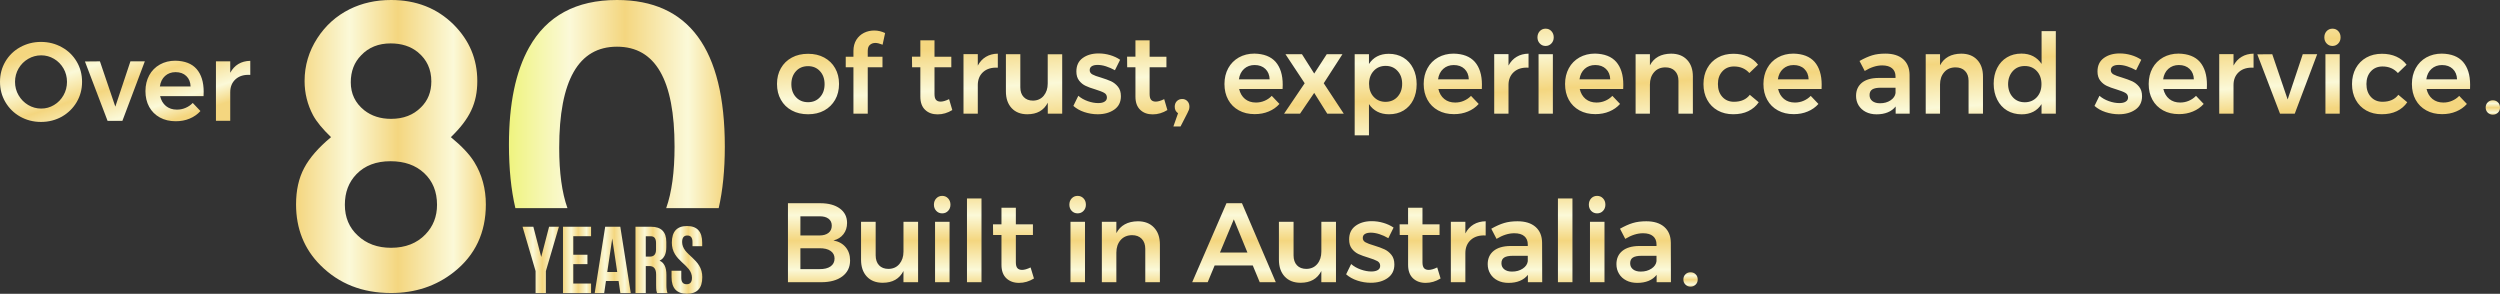
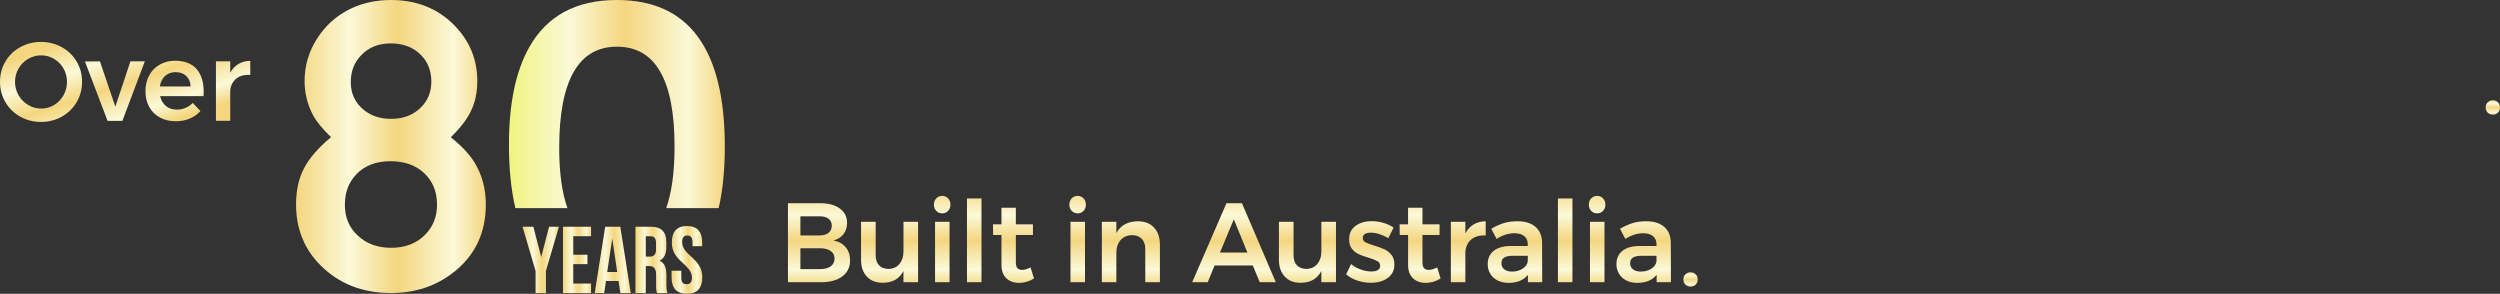
<svg xmlns="http://www.w3.org/2000/svg" width="434px" height="51px" viewBox="0 0 434 51" version="1.1">
  <rect x="0" y="0" width="434" height="51" fill="#333333" stroke="none" />
  <defs>
    <linearGradient id="linear0" gradientUnits="userSpaceOnUse" x1="41.327" y1="20.448" x2="67.826" y2="20.448" gradientTransform="matrix(1.244,0,0,1.244,0,0)">
      <stop offset="0" style="stop-color:rgb(95.686%,83.922%,49.804%);stop-opacity:1;" />
      <stop offset="0.281" style="stop-color:rgb(98.431%,97.647%,84.706%);stop-opacity:1;" />
      <stop offset="0.536" style="stop-color:rgb(95.686%,83.922%,49.804%);stop-opacity:1;" />
      <stop offset="0.828" style="stop-color:rgb(98.431%,97.647%,84.706%);stop-opacity:1;" />
      <stop offset="1" style="stop-color:rgb(95.686%,83.922%,49.804%);stop-opacity:1;" />
    </linearGradient>
    <linearGradient id="linear1" gradientUnits="userSpaceOnUse" x1="71.048" y1="14.523" x2="101.182" y2="14.523" gradientTransform="matrix(1.244,0,0,1.244,0,0)">
      <stop offset="0" style="stop-color:rgb(93.725%,95.686%,49.804%);stop-opacity:1;" />
      <stop offset="0.281" style="stop-color:rgb(98.431%,97.647%,84.706%);stop-opacity:1;" />
      <stop offset="0.536" style="stop-color:rgb(95.686%,83.922%,49.804%);stop-opacity:1;" />
      <stop offset="0.828" style="stop-color:rgb(98.431%,97.647%,84.706%);stop-opacity:1;" />
      <stop offset="1" style="stop-color:rgb(95.686%,83.922%,49.804%);stop-opacity:1;" />
    </linearGradient>
    <linearGradient id="linear2" gradientUnits="userSpaceOnUse" x1="72.949" y1="36.272" x2="78.024" y2="36.272" gradientTransform="matrix(1.244,0,0,1.244,0,0)">
      <stop offset="0" style="stop-color:rgb(95.686%,83.922%,49.804%);stop-opacity:1;" />
      <stop offset="0.281" style="stop-color:rgb(98.431%,97.647%,84.706%);stop-opacity:1;" />
      <stop offset="0.536" style="stop-color:rgb(95.686%,83.922%,49.804%);stop-opacity:1;" />
      <stop offset="0.828" style="stop-color:rgb(98.431%,97.647%,84.706%);stop-opacity:1;" />
      <stop offset="1" style="stop-color:rgb(95.686%,83.922%,49.804%);stop-opacity:1;" />
    </linearGradient>
    <linearGradient id="linear3" gradientUnits="userSpaceOnUse" x1="78.593" y1="36.273" x2="82.513" y2="36.273" gradientTransform="matrix(1.244,0,0,1.244,0,0)">
      <stop offset="0" style="stop-color:rgb(95.686%,83.922%,49.804%);stop-opacity:1;" />
      <stop offset="0.281" style="stop-color:rgb(98.431%,97.647%,84.706%);stop-opacity:1;" />
      <stop offset="0.536" style="stop-color:rgb(95.686%,83.922%,49.804%);stop-opacity:1;" />
      <stop offset="0.828" style="stop-color:rgb(98.431%,97.647%,84.706%);stop-opacity:1;" />
      <stop offset="1" style="stop-color:rgb(95.686%,83.922%,49.804%);stop-opacity:1;" />
    </linearGradient>
    <linearGradient id="linear4" gradientUnits="userSpaceOnUse" x1="83.023" y1="36.272" x2="88.053" y2="36.272" gradientTransform="matrix(1.244,0,0,1.244,0,0)">
      <stop offset="0" style="stop-color:rgb(95.686%,83.922%,49.804%);stop-opacity:1;" />
      <stop offset="0.281" style="stop-color:rgb(98.431%,97.647%,84.706%);stop-opacity:1;" />
      <stop offset="0.536" style="stop-color:rgb(95.686%,83.922%,49.804%);stop-opacity:1;" />
      <stop offset="0.828" style="stop-color:rgb(98.431%,97.647%,84.706%);stop-opacity:1;" />
      <stop offset="1" style="stop-color:rgb(95.686%,83.922%,49.804%);stop-opacity:1;" />
    </linearGradient>
    <linearGradient id="linear5" gradientUnits="userSpaceOnUse" x1="88.717" y1="36.272" x2="93.185" y2="36.272" gradientTransform="matrix(1.244,0,0,1.244,0,0)">
      <stop offset="0" style="stop-color:rgb(95.686%,83.922%,49.804%);stop-opacity:1;" />
      <stop offset="0.281" style="stop-color:rgb(98.431%,97.647%,84.706%);stop-opacity:1;" />
      <stop offset="0.536" style="stop-color:rgb(95.686%,83.922%,49.804%);stop-opacity:1;" />
      <stop offset="0.828" style="stop-color:rgb(98.431%,97.647%,84.706%);stop-opacity:1;" />
      <stop offset="1" style="stop-color:rgb(95.686%,83.922%,49.804%);stop-opacity:1;" />
    </linearGradient>
    <linearGradient id="linear6" gradientUnits="userSpaceOnUse" x1="93.751" y1="36.272" x2="98.041" y2="36.272" gradientTransform="matrix(1.244,0,0,1.244,0,0)">
      <stop offset="0" style="stop-color:rgb(95.686%,83.922%,49.804%);stop-opacity:1;" />
      <stop offset="0.281" style="stop-color:rgb(98.431%,97.647%,84.706%);stop-opacity:1;" />
      <stop offset="0.536" style="stop-color:rgb(95.686%,83.922%,49.804%);stop-opacity:1;" />
      <stop offset="0.828" style="stop-color:rgb(98.431%,97.647%,84.706%);stop-opacity:1;" />
      <stop offset="1" style="stop-color:rgb(95.686%,83.922%,49.804%);stop-opacity:1;" />
    </linearGradient>
    <linearGradient id="linear7" gradientUnits="userSpaceOnUse" x1="225.946" y1="0.611" x2="227.29" y2="21.42" gradientTransform="matrix(1.244,0,0,1.244,0,0)">
      <stop offset="0" style="stop-color:rgb(95.686%,83.922%,49.804%);stop-opacity:1;" />
      <stop offset="0.281" style="stop-color:rgb(98.431%,97.647%,84.706%);stop-opacity:1;" />
      <stop offset="0.536" style="stop-color:rgb(95.686%,83.922%,49.804%);stop-opacity:1;" />
      <stop offset="0.828" style="stop-color:rgb(98.431%,97.647%,84.706%);stop-opacity:1;" />
      <stop offset="1" style="stop-color:rgb(95.686%,83.922%,49.804%);stop-opacity:1;" />
    </linearGradient>
    <linearGradient id="linear8" gradientUnits="userSpaceOnUse" x1="15.395" y1="3.958" x2="20.035" y2="18.105" gradientTransform="matrix(1.244,0,0,1.244,0,0)">
      <stop offset="0" style="stop-color:rgb(95.686%,83.922%,49.804%);stop-opacity:1;" />
      <stop offset="0.281" style="stop-color:rgb(98.431%,97.647%,84.706%);stop-opacity:1;" />
      <stop offset="0.536" style="stop-color:rgb(95.686%,83.922%,49.804%);stop-opacity:1;" />
      <stop offset="0.828" style="stop-color:rgb(98.431%,97.647%,84.706%);stop-opacity:1;" />
      <stop offset="1" style="stop-color:rgb(95.686%,83.922%,49.804%);stop-opacity:1;" />
    </linearGradient>
    <linearGradient id="linear9" gradientUnits="userSpaceOnUse" x1="348" y1="13.802" x2="348" y2="16.091" gradientTransform="matrix(1.244,0,0,1.244,0,0)">
      <stop offset="0" style="stop-color:rgb(95.686%,83.922%,49.804%);stop-opacity:1;" />
      <stop offset="0.281" style="stop-color:rgb(98.431%,97.647%,84.706%);stop-opacity:1;" />
      <stop offset="0.536" style="stop-color:rgb(95.686%,83.922%,49.804%);stop-opacity:1;" />
      <stop offset="0.828" style="stop-color:rgb(98.431%,97.647%,84.706%);stop-opacity:1;" />
      <stop offset="1" style="stop-color:rgb(95.686%,83.922%,49.804%);stop-opacity:1;" />
    </linearGradient>
    <clipPath id="clip1">
      <path d="M 136.789 34 L 291 34 L 291 50 L 136.789 50 Z M 136.789 34 " />
    </clipPath>
    <linearGradient id="linear10" gradientUnits="userSpaceOnUse" x1="171.454" y1="26.137" x2="171.454" y2="40.021" gradientTransform="matrix(1.244,0,0,1.244,0,0)">
      <stop offset="0" style="stop-color:rgb(95.686%,83.922%,49.804%);stop-opacity:1;" />
      <stop offset="0.281" style="stop-color:rgb(98.431%,97.647%,84.706%);stop-opacity:1;" />
      <stop offset="0.536" style="stop-color:rgb(95.686%,83.922%,49.804%);stop-opacity:1;" />
      <stop offset="0.828" style="stop-color:rgb(98.431%,97.647%,84.706%);stop-opacity:1;" />
      <stop offset="1" style="stop-color:rgb(95.686%,83.922%,49.804%);stop-opacity:1;" />
    </linearGradient>
    <linearGradient id="linear11" gradientUnits="userSpaceOnUse" x1="236" y1="37.802" x2="236" y2="40.091" gradientTransform="matrix(1.244,0,0,1.244,0,0)">
      <stop offset="0" style="stop-color:rgb(95.686%,83.922%,49.804%);stop-opacity:1;" />
      <stop offset="0.281" style="stop-color:rgb(98.431%,97.647%,84.706%);stop-opacity:1;" />
      <stop offset="0.536" style="stop-color:rgb(95.686%,83.922%,49.804%);stop-opacity:1;" />
      <stop offset="0.828" style="stop-color:rgb(98.431%,97.647%,84.706%);stop-opacity:1;" />
      <stop offset="1" style="stop-color:rgb(95.686%,83.922%,49.804%);stop-opacity:1;" />
    </linearGradient>
  </defs>
  <g id="surface1">
    <path style=" stroke:none;fill-rule:nonzero;fill:url(#linear0);" d="M 54.359 20.027 C 53.371 18.172 52.875 16.172 52.875 14.066 C 52.875 11.387 53.617 8.887 55.102 6.605 C 56.516 4.426 58.387 2.75 60.684 1.605 C 62.836 0.535 65.238 0 67.887 0 C 72.266 0 75.871 1.43 78.73 4.246 C 81.484 6.996 82.859 10.246 82.859 14.066 C 82.859 17.922 81.555 20.633 78.27 23.809 C 80.176 25.379 81.52 26.809 82.332 28.129 C 83.676 30.309 84.344 32.77 84.344 35.484 C 84.344 40.375 82.508 44.301 78.801 47.227 C 75.727 49.656 72.09 50.867 67.887 50.867 C 62.906 50.867 58.844 49.262 55.633 46.051 C 52.805 43.23 51.395 39.695 51.395 35.484 C 51.395 33.055 51.852 30.949 52.805 29.164 C 53.727 27.414 55.277 25.629 57.469 23.809 C 56.02 22.418 54.961 21.133 54.359 20.027 Z M 61.883 30.234 C 60.539 31.629 59.867 33.375 59.867 35.555 C 59.867 37.734 60.609 39.52 62.129 40.91 C 63.609 42.301 65.52 43.016 67.883 43.016 C 70.391 43.016 72.371 42.23 73.852 40.695 C 75.195 39.305 75.867 37.59 75.867 35.555 C 75.867 33.273 75.125 31.449 73.641 30.059 C 72.156 28.668 70.215 27.988 67.777 27.988 C 65.309 27.988 63.332 28.738 61.883 30.234 Z M 62.695 9.602 C 61.496 10.816 60.895 12.387 60.895 14.281 C 60.895 16.281 61.672 17.887 63.227 19.137 C 64.496 20.137 66.051 20.633 67.887 20.633 C 70.043 20.633 71.773 19.957 73.078 18.637 C 74.281 17.457 74.879 15.957 74.879 14.137 C 74.879 12.031 74.102 10.352 72.547 9.066 C 71.277 8.031 69.688 7.535 67.816 7.535 C 65.734 7.535 64.004 8.211 62.695 9.602 Z M 62.695 9.602 " />
    <path style=" stroke:none;fill-rule:nonzero;fill:url(#linear1);" d="M 98.508 36.129 C 97.555 33.453 97.078 29.965 97.078 25.668 C 97.078 13.957 100.43 8.105 107.109 8.105 C 113.785 8.105 117.102 13.887 117.102 25.453 C 117.102 29.848 116.617 33.406 115.652 36.129 L 124.766 36.129 C 125.473 33.055 125.828 29.496 125.828 25.453 C 125.828 8.496 119.574 0 107.105 0 C 100.008 0 94.922 2.75 91.848 8.246 C 89.516 12.422 88.352 18.027 88.352 25.098 C 88.352 29.285 88.723 32.961 89.469 36.129 Z M 98.508 36.129 " />
    <path style=" stroke:none;fill-rule:nonzero;fill:url(#linear2);" d="M 92.977 47.059 L 90.715 39.363 L 92.59 39.363 L 93.957 44.613 L 95.32 39.363 L 97.027 39.363 L 94.766 47.059 L 94.766 50.871 L 92.977 50.871 Z M 92.977 47.059 " />
    <path style=" stroke:none;fill-rule:nonzero;fill:url(#linear3);" d="M 99.523 44.223 L 101.984 44.223 L 101.984 45.859 L 99.523 45.859 L 99.523 49.227 L 102.609 49.227 L 102.609 50.871 L 97.734 50.871 L 97.734 39.363 L 102.609 39.363 L 102.609 41.008 L 99.523 41.008 Z M 99.523 44.223 " />
    <path style=" stroke:none;fill-rule:nonzero;fill:url(#linear4);" d="M 109.5 50.871 L 107.695 50.871 L 107.387 48.785 L 105.195 48.785 L 104.887 50.871 L 103.242 50.871 L 105.062 39.363 L 107.684 39.363 Z M 105.418 47.219 L 107.148 47.219 L 106.285 41.402 Z M 105.418 47.219 " />
    <path style=" stroke:none;fill-rule:nonzero;fill:url(#linear5);" d="M 114.062 50.871 C 114.004 50.688 113.965 50.535 113.941 50.406 C 113.918 50.199 113.902 49.883 113.902 49.461 L 113.902 47.652 C 113.902 46.676 113.512 46.184 112.727 46.184 L 112.109 46.184 L 112.109 50.871 L 110.32 50.871 L 110.32 39.363 L 113.02 39.363 C 114.789 39.363 115.672 40.246 115.672 42.012 L 115.672 42.918 C 115.672 44.102 115.281 44.879 114.496 45.254 C 115.293 45.586 115.688 46.402 115.688 47.703 L 115.688 49.477 C 115.688 50.094 115.754 50.562 115.879 50.871 Z M 112.109 41.012 L 112.109 44.551 L 112.809 44.551 C 113.527 44.551 113.887 44.145 113.887 43.328 L 113.887 42.199 C 113.887 41.406 113.586 41.012 112.977 41.012 Z M 112.109 41.012 " />
    <path style=" stroke:none;fill-rule:nonzero;fill:url(#linear6);" d="M 119.27 39.238 C 121.023 39.238 121.902 40.203 121.902 42.125 L 121.902 42.738 L 120.215 42.738 L 120.215 42.016 C 120.215 41.262 119.914 40.883 119.316 40.883 C 118.719 40.883 118.418 41.262 118.418 42.016 C 118.418 42.531 118.602 43.031 118.969 43.508 C 119.109 43.688 119.297 43.891 119.531 44.117 L 120.008 44.566 C 120.07 44.625 120.125 44.672 120.172 44.715 C 120.438 44.961 120.648 45.176 120.809 45.359 C 121.035 45.609 121.223 45.859 121.371 46.105 C 121.738 46.703 121.918 47.371 121.918 48.109 C 121.918 50.035 121.027 50.996 119.25 50.996 C 117.473 50.996 116.582 50.035 116.582 48.109 L 116.582 46.996 L 118.273 46.996 L 118.273 48.223 C 118.273 48.973 118.582 49.344 119.203 49.344 C 119.816 49.344 120.125 48.973 120.125 48.223 C 120.125 47.703 119.945 47.207 119.586 46.738 C 119.441 46.555 119.254 46.352 119.02 46.121 L 118.379 45.52 C 118.113 45.27 117.898 45.059 117.734 44.875 C 117.512 44.625 117.328 44.379 117.18 44.137 C 116.812 43.535 116.633 42.863 116.633 42.125 C 116.633 40.199 117.512 39.238 119.27 39.238 Z M 119.27 39.238 " />
-     <path style=" stroke:none;fill-rule:evenodd;fill:url(#linear7);" d="M 269.727 6.484 C 269.727 6.047 269.586 5.684 269.32 5.402 C 269.055 5.113 268.719 4.977 268.316 4.977 C 267.91 4.977 267.57 5.125 267.309 5.402 C 267.043 5.691 266.902 6.047 266.902 6.484 C 266.902 6.914 267.043 7.27 267.309 7.547 C 267.57 7.836 267.91 7.977 268.316 7.977 C 268.719 7.977 269.055 7.828 269.32 7.547 C 269.586 7.27 269.727 6.914 269.727 6.484 Z M 269.578 9.414 L 267.094 9.414 L 267.094 19.738 L 269.578 19.738 Z M 150.645 8.781 C 150.645 8.34 150.77 8.008 151.012 7.797 C 151.258 7.57 151.574 7.461 151.957 7.453 C 152.285 7.453 152.711 7.559 153.219 7.762 L 153.656 5.738 C 153.051 5.449 152.426 5.297 151.785 5.297 C 151.141 5.297 150.535 5.426 149.984 5.703 C 149.434 5.984 148.988 6.383 148.656 6.918 C 148.328 7.453 148.156 8.098 148.156 8.855 L 148.156 9.844 L 146.82 9.844 L 146.82 11.676 L 148.156 11.676 L 148.156 19.738 L 150.641 19.738 L 150.641 11.676 L 153.199 11.676 L 153.199 9.844 L 150.641 9.844 L 150.641 8.781 Z M 144.977 11.836 C 144.531 11.043 143.895 10.434 143.086 9.992 C 142.27 9.551 141.348 9.34 140.285 9.34 C 139.223 9.34 138.281 9.551 137.465 9.992 C 136.648 10.434 136.02 11.043 135.566 11.836 C 135.109 12.629 134.887 13.539 134.887 14.57 C 134.887 15.609 135.109 16.531 135.566 17.324 C 136.012 18.129 136.648 18.742 137.465 19.18 C 138.27 19.621 139.215 19.836 140.285 19.836 C 141.348 19.836 142.281 19.621 143.086 19.18 C 143.895 18.738 144.52 18.117 144.977 17.324 C 145.43 16.531 145.656 15.609 145.656 14.57 C 145.656 13.543 145.434 12.629 144.977 11.836 Z M 137.379 14.613 C 137.379 13.68 137.656 12.93 138.188 12.352 C 138.715 11.773 139.414 11.484 140.285 11.484 C 141.125 11.484 141.816 11.773 142.344 12.352 C 142.887 12.93 143.148 13.691 143.148 14.613 C 143.148 15.547 142.875 16.297 142.344 16.875 C 141.816 17.453 141.125 17.742 140.285 17.742 C 139.414 17.742 138.727 17.453 138.188 16.875 C 137.645 16.297 137.379 15.535 137.379 14.613 Z M 165.32 19.105 C 164.508 19.609 163.656 19.855 162.766 19.855 C 161.883 19.855 161.164 19.602 160.609 19.074 C 160.047 18.547 159.773 17.785 159.773 16.77 L 159.773 11.676 L 158.34 11.676 L 158.316 9.84 L 159.773 9.84 L 159.773 7 L 162.23 7 L 162.23 9.844 L 165.148 9.844 L 165.148 11.676 L 162.23 11.676 L 162.23 16.328 C 162.23 16.801 162.316 17.145 162.496 17.336 C 162.68 17.543 162.941 17.641 163.301 17.641 C 163.684 17.641 164.172 17.5 164.758 17.211 Z M 173.227 9.316 C 172.441 9.324 171.75 9.508 171.156 9.863 C 170.562 10.215 170.094 10.73 169.746 11.387 L 169.746 9.402 L 167.262 9.402 L 167.262 19.727 L 169.746 19.727 L 169.746 14.754 C 169.746 13.809 170.062 13.047 170.688 12.492 C 171.324 11.934 172.164 11.688 173.223 11.75 L 173.223 9.316 Z M 184.398 9.426 L 184.398 19.738 L 181.895 19.738 L 181.895 17.832 C 181.203 19.172 180.027 19.836 178.34 19.836 C 177.195 19.836 176.293 19.484 175.625 18.773 C 174.965 18.066 174.625 17.102 174.625 15.879 L 174.625 9.414 L 177.129 9.414 L 177.129 15.152 C 177.129 15.871 177.32 16.438 177.715 16.844 C 178.105 17.254 178.637 17.469 179.328 17.469 C 180.109 17.457 180.738 17.168 181.191 16.621 C 181.648 16.062 181.883 15.367 181.883 14.52 L 181.883 9.426 Z M 190.539 11.27 C 190.984 11.27 191.473 11.344 192.004 11.516 C 192.535 11.688 193.043 11.91 193.551 12.191 L 194.453 10.379 C 193.945 10.023 193.359 9.758 192.703 9.562 C 192.047 9.371 191.391 9.277 190.711 9.277 C 189.605 9.277 188.684 9.543 187.949 10.078 C 187.219 10.613 186.859 11.387 186.859 12.406 C 186.859 13.059 187.016 13.586 187.336 13.992 C 187.652 14.402 188.027 14.699 188.461 14.902 C 188.883 15.109 189.445 15.312 190.137 15.516 C 190.848 15.742 191.367 15.934 191.684 16.117 C 192.004 16.297 192.16 16.566 192.16 16.93 C 192.16 17.242 192.023 17.488 191.746 17.648 C 191.484 17.82 191.109 17.895 190.656 17.895 C 190.082 17.895 189.477 17.789 188.84 17.562 C 188.203 17.336 187.652 17.027 187.195 16.629 L 186.336 18.387 C 186.859 18.848 187.492 19.215 188.246 19.461 C 189 19.707 189.773 19.836 190.559 19.836 C 191.715 19.836 192.68 19.559 193.445 19.023 C 194.207 18.488 194.59 17.715 194.59 16.707 C 194.59 16.02 194.422 15.473 194.078 15.055 C 193.742 14.637 193.34 14.324 192.883 14.109 C 192.418 13.906 191.832 13.684 191.121 13.465 C 190.441 13.273 189.941 13.09 189.637 12.918 C 189.328 12.746 189.172 12.5 189.172 12.18 C 189.172 11.867 189.297 11.645 189.543 11.492 C 189.785 11.344 190.113 11.27 190.539 11.27 Z M 202.66 19.105 C 201.848 19.609 200.996 19.855 200.105 19.855 C 199.223 19.855 198.504 19.602 197.953 19.074 C 197.391 18.547 197.113 17.785 197.113 16.77 L 197.113 11.676 L 195.68 11.676 L 195.66 9.84 L 197.113 9.84 L 197.113 7 L 199.574 7 L 199.574 9.844 L 202.492 9.844 L 202.492 11.676 L 199.574 11.676 L 199.574 16.328 C 199.574 16.801 199.66 17.145 199.84 17.336 C 200.02 17.543 200.285 17.641 200.645 17.641 C 201.027 17.641 201.516 17.5 202.102 17.211 Z M 206.484 18.527 C 206.484 18.109 206.355 17.789 206.113 17.543 C 205.867 17.297 205.559 17.176 205.207 17.188 C 204.848 17.188 204.539 17.316 204.297 17.562 C 204.051 17.809 203.934 18.145 203.934 18.539 C 203.934 19.023 204.125 19.398 204.508 19.656 L 203.703 21.949 L 204.945 21.949 L 206.145 19.613 C 206.25 19.398 206.344 19.203 206.398 19.055 C 206.449 18.895 206.484 18.723 206.484 18.527 Z M 221.449 10.742 C 222.266 11.688 222.68 13.004 222.68 14.699 C 222.68 15.035 222.668 15.289 222.656 15.453 L 215.113 15.453 C 215.285 16.18 215.625 16.762 216.133 17.18 C 216.652 17.598 217.277 17.801 218.031 17.801 C 218.551 17.801 219.051 17.703 219.527 17.5 C 220.004 17.297 220.418 17.016 220.777 16.641 L 222.113 18.043 C 221.605 18.613 220.98 19.051 220.246 19.352 C 219.516 19.664 218.699 19.812 217.816 19.812 C 216.777 19.812 215.855 19.602 215.059 19.16 C 214.262 18.719 213.645 18.109 213.215 17.316 C 212.777 16.523 212.566 15.609 212.566 14.582 C 212.566 13.551 212.789 12.641 213.223 11.836 C 213.66 11.043 214.273 10.422 215.07 9.969 C 215.855 9.531 216.758 9.305 217.766 9.305 C 219.402 9.34 220.621 9.812 221.449 10.742 Z M 220.41 13.777 C 220.387 13.016 220.133 12.414 219.668 11.965 C 219.199 11.516 218.574 11.289 217.797 11.289 C 217.078 11.289 216.461 11.516 215.973 11.953 C 215.488 12.395 215.18 13.004 215.074 13.773 L 220.41 13.773 Z M 226.023 9.414 L 223.16 9.414 L 226.492 14.453 L 222.914 19.738 L 225.684 19.738 L 228.145 16.125 L 230.414 19.738 L 233.281 19.738 L 229.801 14.453 L 233.047 9.414 L 230.32 9.414 L 228.148 12.77 Z M 243.629 10.004 C 244.359 10.445 244.922 11.066 245.324 11.871 C 245.727 12.664 245.93 13.586 245.93 14.625 C 245.93 15.656 245.727 16.566 245.336 17.348 C 244.945 18.133 244.379 18.742 243.66 19.184 C 242.938 19.621 242.09 19.836 241.133 19.836 C 240.371 19.836 239.691 19.688 239.109 19.387 C 238.523 19.086 238.035 18.648 237.652 18.066 L 237.652 23.492 L 235.172 23.492 L 235.172 9.414 L 237.652 9.414 L 237.652 11.109 C 238.023 10.531 238.492 10.09 239.074 9.789 C 239.656 9.488 240.328 9.34 241.09 9.34 C 242.059 9.34 242.895 9.562 243.629 10.004 Z M 242.609 16.801 C 243.141 16.211 243.414 15.473 243.414 14.547 C 243.414 13.625 243.148 12.887 242.609 12.309 C 242.082 11.727 241.391 11.438 240.551 11.438 C 239.703 11.438 239.004 11.727 238.473 12.309 C 237.941 12.887 237.668 13.637 237.668 14.547 C 237.668 15.473 237.93 16.234 238.473 16.812 C 239.012 17.391 239.703 17.68 240.551 17.68 C 241.391 17.668 242.082 17.379 242.609 16.801 Z M 257.262 14.699 C 257.262 13.004 256.852 11.688 256.031 10.742 C 255.203 9.812 253.984 9.34 252.352 9.309 C 251.344 9.309 250.441 9.535 249.656 9.973 C 248.863 10.422 248.246 11.043 247.812 11.84 C 247.375 12.641 247.152 13.555 247.152 14.582 C 247.152 15.613 247.367 16.523 247.801 17.316 C 248.238 18.113 248.852 18.723 249.645 19.16 C 250.441 19.602 251.363 19.816 252.406 19.816 C 253.285 19.816 254.102 19.668 254.836 19.355 C 255.566 19.055 256.191 18.617 256.703 18.047 L 255.367 16.645 C 255.004 17.02 254.59 17.297 254.113 17.5 C 253.641 17.707 253.141 17.801 252.617 17.801 C 251.867 17.801 251.238 17.598 250.723 17.18 C 250.211 16.762 249.871 16.184 249.703 15.453 L 257.246 15.453 C 257.254 15.289 257.262 15.031 257.262 14.699 Z M 254.238 11.965 C 254.707 12.414 254.961 13.016 254.984 13.777 L 249.645 13.777 C 249.75 13.004 250.059 12.395 250.547 11.957 C 251.035 11.516 251.652 11.293 252.371 11.293 C 253.145 11.293 253.773 11.516 254.238 11.965 Z M 263.289 9.863 C 263.879 9.508 264.57 9.328 265.355 9.316 L 265.355 11.75 C 264.293 11.684 263.457 11.93 262.82 12.488 C 262.195 13.047 261.875 13.809 261.875 14.75 L 261.875 19.727 L 259.395 19.727 L 259.395 9.402 L 261.875 9.402 L 261.875 11.383 C 262.227 10.73 262.691 10.215 263.289 9.863 Z M 280.574 10.742 C 281.391 11.688 281.805 13.004 281.805 14.699 C 281.805 15.035 281.797 15.289 281.785 15.453 L 274.242 15.453 C 274.414 16.18 274.754 16.762 275.262 17.18 C 275.781 17.598 276.406 17.801 277.156 17.801 C 277.68 17.801 278.18 17.703 278.656 17.5 C 279.129 17.297 279.543 17.016 279.906 16.641 L 281.242 18.043 C 280.734 18.613 280.109 19.051 279.375 19.352 C 278.645 19.664 277.824 19.812 276.945 19.812 C 275.902 19.812 274.984 19.602 274.184 19.16 C 273.391 18.719 272.773 18.109 272.34 17.316 C 271.906 16.523 271.695 15.609 271.695 14.582 C 271.695 13.551 271.918 12.641 272.352 11.836 C 272.785 11.043 273.402 10.422 274.195 9.969 C 274.984 9.531 275.883 9.305 276.895 9.305 C 278.531 9.34 279.758 9.812 280.574 10.742 Z M 279.535 13.777 C 279.516 13.016 279.262 12.414 278.793 11.965 C 278.328 11.516 277.703 11.289 276.926 11.289 C 276.207 11.289 275.59 11.516 275.102 11.953 C 274.613 12.395 274.309 13.004 274.199 13.773 L 279.535 13.773 Z M 293.883 13.293 C 293.883 12.074 293.555 11.105 292.875 10.387 C 292.195 9.668 291.27 9.316 290.094 9.316 C 288.344 9.34 287.125 10.012 286.426 11.34 L 286.426 9.41 L 283.941 9.41 L 283.941 19.734 L 286.426 19.734 L 286.426 14.664 C 286.426 13.805 286.668 13.098 287.145 12.543 C 287.613 11.992 288.27 11.703 289.098 11.695 C 289.801 11.695 290.359 11.898 290.766 12.316 C 291.18 12.734 291.379 13.301 291.379 14.023 L 291.379 19.738 L 293.883 19.738 Z M 301.02 11.539 C 300.191 11.539 299.523 11.816 299.004 12.383 C 298.484 12.949 298.23 13.68 298.23 14.582 C 298.23 15.504 298.484 16.254 299.004 16.824 C 299.523 17.391 300.191 17.668 301.02 17.668 C 302.238 17.668 303.16 17.262 303.766 16.457 L 305.316 17.754 C 304.859 18.418 304.254 18.934 303.5 19.297 C 302.746 19.664 301.879 19.832 300.883 19.832 C 299.871 19.832 298.98 19.617 298.195 19.18 C 297.41 18.738 296.805 18.129 296.371 17.332 C 295.938 16.539 295.723 15.629 295.723 14.598 C 295.723 13.559 295.945 12.637 296.383 11.844 C 296.816 11.051 297.434 10.43 298.215 9.992 C 299 9.551 299.902 9.336 300.922 9.336 C 301.855 9.336 302.68 9.496 303.414 9.828 C 304.145 10.16 304.742 10.621 305.195 11.234 L 303.691 12.68 C 303.004 11.914 302.113 11.539 301.02 11.539 Z M 316.242 14.699 C 316.242 13.004 315.828 11.688 315.012 10.742 C 314.184 9.812 312.965 9.34 311.332 9.309 C 310.324 9.309 309.422 9.535 308.637 9.973 C 307.84 10.422 307.227 11.043 306.793 11.84 C 306.355 12.641 306.133 13.555 306.133 14.582 C 306.133 15.613 306.344 16.523 306.781 17.316 C 307.219 18.113 307.832 18.723 308.629 19.16 C 309.422 19.602 310.348 19.816 311.387 19.816 C 312.266 19.816 313.086 19.668 313.816 19.355 C 314.547 19.055 315.172 18.617 315.68 18.047 L 314.344 16.645 C 313.984 17.02 313.57 17.297 313.094 17.5 C 312.613 17.707 312.113 17.801 311.598 17.801 C 310.844 17.801 310.215 17.598 309.699 17.18 C 309.191 16.762 308.852 16.184 308.68 15.453 L 316.223 15.453 C 316.234 15.289 316.242 15.031 316.242 14.699 Z M 313.23 11.965 C 313.699 12.414 313.953 13.016 313.977 13.777 L 308.637 13.777 C 308.746 13.004 309.051 12.395 309.543 11.957 C 310.027 11.516 310.645 11.293 311.367 11.293 C 312.141 11.293 312.766 11.516 313.23 11.965 Z M 329.086 19.73 L 329.086 18.484 C 328.727 18.934 328.27 19.277 327.707 19.504 C 327.145 19.738 326.508 19.848 325.777 19.848 C 325.066 19.848 324.438 19.707 323.898 19.43 C 323.355 19.148 322.941 18.762 322.645 18.281 C 322.348 17.789 322.211 17.242 322.211 16.641 C 322.211 15.676 322.551 14.926 323.219 14.367 C 323.895 13.82 324.852 13.543 326.078 13.531 L 329.062 13.531 L 329.062 13.266 C 329.062 12.664 328.859 12.191 328.469 11.859 C 328.074 11.527 327.5 11.355 326.746 11.355 C 325.781 11.355 324.766 11.676 323.715 12.32 L 322.812 10.586 C 323.617 10.133 324.34 9.812 324.996 9.609 C 325.652 9.406 326.418 9.309 327.301 9.309 C 328.625 9.309 329.656 9.629 330.387 10.273 C 331.117 10.918 331.488 11.816 331.5 12.977 L 331.52 19.73 Z M 328.207 17.414 C 328.715 17.07 329 16.652 329.066 16.148 L 329.066 15.227 L 326.488 15.227 C 325.832 15.227 325.344 15.324 325.023 15.527 C 324.715 15.73 324.555 16.051 324.555 16.5 C 324.555 16.941 324.715 17.285 325.043 17.543 C 325.375 17.797 325.809 17.926 326.371 17.926 C 327.09 17.926 327.695 17.758 328.207 17.414 Z M 344.246 13.293 C 344.246 12.074 343.918 11.105 343.238 10.387 C 342.559 9.668 341.637 9.316 340.457 9.316 C 338.711 9.34 337.488 10.012 336.789 11.34 L 336.789 9.41 L 334.305 9.41 L 334.305 19.734 L 336.789 19.734 L 336.789 14.664 C 336.789 13.805 337.031 13.098 337.508 12.543 C 337.977 11.992 338.633 11.703 339.461 11.695 C 340.16 11.695 340.727 11.898 341.129 12.316 C 341.543 12.734 341.742 13.301 341.742 14.023 L 341.742 19.738 L 344.246 19.738 Z M 356.891 5.414 L 356.891 19.738 L 354.41 19.738 L 354.41 18.078 C 354.039 18.656 353.57 19.094 352.988 19.395 C 352.402 19.695 351.738 19.848 350.973 19.848 C 350.008 19.848 349.156 19.621 348.426 19.184 C 347.695 18.742 347.121 18.109 346.719 17.305 C 346.316 16.5 346.102 15.578 346.102 14.539 C 346.102 13.508 346.305 12.598 346.707 11.805 C 347.109 11.012 347.672 10.398 348.402 9.961 C 349.137 9.52 349.973 9.305 350.918 9.305 C 351.691 9.305 352.371 9.457 352.965 9.766 C 353.547 10.078 354.035 10.516 354.418 11.094 L 354.418 5.402 L 356.891 5.402 Z M 353.594 16.875 C 354.133 16.285 354.398 15.535 354.398 14.602 C 354.398 13.68 354.133 12.918 353.594 12.34 C 353.051 11.75 352.352 11.461 351.504 11.461 C 350.652 11.461 349.953 11.75 349.422 12.34 C 348.891 12.93 348.613 13.684 348.605 14.602 C 348.613 15.527 348.891 16.285 349.422 16.875 C 349.953 17.465 350.652 17.754 351.504 17.754 C 352.363 17.754 353.051 17.453 353.594 16.875 Z M 367.809 11.27 C 368.254 11.27 368.742 11.344 369.273 11.516 C 369.801 11.688 370.312 11.91 370.82 12.191 L 371.723 10.379 C 371.215 10.023 370.629 9.758 369.973 9.562 C 369.312 9.371 368.656 9.277 367.977 9.277 C 366.871 9.277 365.949 9.543 365.219 10.078 C 364.488 10.613 364.125 11.387 364.125 12.406 C 364.125 13.059 364.285 13.586 364.602 13.992 C 364.922 14.402 365.293 14.699 365.727 14.902 C 366.152 15.109 366.715 15.312 367.402 15.516 C 368.117 15.742 368.637 15.934 368.953 16.117 C 369.27 16.297 369.43 16.566 369.43 16.93 C 369.43 17.242 369.293 17.488 369.016 17.648 C 368.75 17.82 368.379 17.895 367.922 17.895 C 367.352 17.895 366.746 17.789 366.109 17.562 C 365.473 17.336 364.922 17.027 364.465 16.629 L 363.605 18.387 C 364.125 18.848 364.762 19.215 365.516 19.461 C 366.27 19.707 367.043 19.836 367.828 19.836 C 368.984 19.836 369.949 19.559 370.715 19.023 C 371.477 18.488 371.859 17.715 371.859 16.707 C 371.859 16.02 371.688 15.473 371.348 15.055 C 371.008 14.637 370.605 14.324 370.148 14.109 C 369.684 13.906 369.102 13.684 368.391 13.465 C 367.711 13.273 367.211 13.09 366.906 12.918 C 366.598 12.746 366.438 12.5 366.438 12.18 C 366.438 11.867 366.566 11.645 366.809 11.492 C 367.055 11.344 367.383 11.27 367.809 11.27 Z M 381.895 10.742 C 382.711 11.688 383.125 13.004 383.125 14.699 C 383.125 15.035 383.117 15.289 383.105 15.453 L 375.559 15.453 C 375.73 16.18 376.07 16.762 376.582 17.18 C 377.102 17.598 377.723 17.801 378.477 17.801 C 378.996 17.801 379.496 17.703 379.973 17.5 C 380.449 17.297 380.863 17.016 381.227 16.641 L 382.562 18.043 C 382.055 18.613 381.426 19.051 380.695 19.352 C 379.961 19.664 379.145 19.812 378.266 19.812 C 377.223 19.812 376.301 19.602 375.504 19.16 C 374.711 18.719 374.094 18.109 373.66 17.316 C 373.223 16.523 373.012 15.609 373.012 14.582 C 373.012 13.551 373.234 12.641 373.668 11.836 C 374.105 11.043 374.719 10.422 375.516 9.969 C 376.301 9.531 377.199 9.305 378.207 9.305 C 379.848 9.34 381.078 9.812 381.895 10.742 Z M 380.855 13.777 C 380.836 13.016 380.582 12.414 380.113 11.965 C 379.648 11.516 379.02 11.289 378.246 11.289 C 377.523 11.289 376.91 11.516 376.422 11.953 C 375.934 12.395 375.625 13.004 375.52 13.773 L 380.855 13.773 Z M 391.219 9.316 C 390.43 9.324 389.742 9.508 389.148 9.863 C 388.555 10.215 388.086 10.73 387.738 11.387 L 387.738 9.402 L 385.258 9.402 L 385.258 19.727 L 387.738 19.727 L 387.738 14.754 C 387.738 13.809 388.055 13.047 388.684 12.492 C 389.316 11.934 390.156 11.688 391.219 11.75 Z M 391.867 9.434 L 394.465 9.414 L 397.137 17.27 L 399.758 9.414 L 402.262 9.414 L 398.367 19.738 L 395.812 19.738 Z M 406.324 6.484 C 406.324 6.047 406.188 5.684 405.922 5.402 C 405.656 5.113 405.316 4.977 404.914 4.977 C 404.512 4.977 404.172 5.125 403.906 5.402 C 403.641 5.691 403.504 6.047 403.504 6.484 C 403.504 6.914 403.641 7.27 403.906 7.547 C 404.172 7.836 404.512 7.977 404.914 7.977 C 405.316 7.977 405.656 7.828 405.922 7.547 C 406.188 7.27 406.324 6.914 406.324 6.484 Z M 406.176 9.414 L 403.695 9.414 L 403.695 19.738 L 406.176 19.738 Z M 413.605 11.539 C 412.777 11.539 412.105 11.816 411.586 12.383 C 411.07 12.949 410.812 13.68 410.812 14.582 C 410.812 15.504 411.066 16.254 411.586 16.824 C 412.105 17.391 412.777 17.668 413.605 17.668 C 414.824 17.668 415.746 17.262 416.352 16.457 L 417.898 17.754 C 417.445 18.418 416.84 18.934 416.086 19.297 C 415.332 19.66 414.465 19.832 413.465 19.832 C 412.461 19.832 411.566 19.617 410.781 19.18 C 409.996 18.738 409.391 18.129 408.957 17.332 C 408.52 16.539 408.309 15.629 408.309 14.598 C 408.309 13.559 408.535 12.637 408.965 11.844 C 409.402 11.051 410.016 10.43 410.801 9.992 C 411.586 9.551 412.488 9.336 413.508 9.336 C 414.438 9.336 415.266 9.496 416 9.828 C 416.73 10.16 417.324 10.621 417.781 11.234 L 416.277 12.68 C 415.586 11.914 414.695 11.539 413.605 11.539 Z M 428.812 14.699 C 428.812 13.004 428.398 11.688 427.582 10.742 C 426.766 9.812 425.539 9.34 423.902 9.309 C 422.895 9.309 421.996 9.535 421.207 9.973 C 420.414 10.422 419.797 11.043 419.363 11.84 C 418.926 12.641 418.707 13.555 418.707 14.582 C 418.707 15.613 418.918 16.523 419.352 17.316 C 419.789 18.113 420.402 18.723 421.199 19.16 C 421.992 19.602 422.914 19.816 423.957 19.816 C 424.836 19.816 425.652 19.668 426.387 19.355 C 427.117 19.055 427.742 18.617 428.254 18.047 L 426.918 16.645 C 426.555 17.02 426.145 17.297 425.664 17.5 C 425.188 17.707 424.691 17.801 424.172 17.801 C 423.418 17.801 422.793 17.598 422.273 17.18 C 421.762 16.762 421.422 16.184 421.254 15.453 L 428.797 15.453 C 428.801 15.289 428.812 15.031 428.812 14.699 Z M 425.801 11.965 C 426.266 12.414 426.523 13.016 426.543 13.777 L 421.207 13.777 C 421.312 13.004 421.621 12.395 422.109 11.957 C 422.594 11.516 423.211 11.293 423.934 11.293 C 424.707 11.293 425.332 11.516 425.801 11.965 Z M 425.801 11.965 " />
    <path style=" stroke:none;fill-rule:evenodd;fill:url(#linear8);" d="M 13.312 10.691 C 12.688 9.641 11.84 8.805 10.746 8.203 C 9.652 7.59 8.445 7.277 7.117 7.277 C 5.789 7.277 4.594 7.59 3.5 8.191 C 2.418 8.789 1.559 9.625 0.934 10.68 C 0.309 11.742 0 12.91 0 14.195 C 0 15.484 0.309 16.66 0.934 17.723 C 1.559 18.785 2.406 19.621 3.5 20.246 C 4.594 20.855 5.793 21.168 7.117 21.168 C 8.441 21.168 9.652 20.855 10.746 20.246 C 11.828 19.621 12.688 18.785 13.312 17.723 C 13.938 16.66 14.246 15.496 14.246 14.207 C 14.246 12.922 13.938 11.742 13.312 10.691 Z M 3.227 11.883 C 3.641 11.176 4.191 10.629 4.891 10.219 C 5.59 9.812 6.344 9.605 7.148 9.605 C 7.957 9.605 8.699 9.812 9.387 10.219 C 10.078 10.629 10.617 11.184 11.023 11.883 C 11.426 12.578 11.629 13.363 11.629 14.207 C 11.629 15.055 11.426 15.84 11.023 16.543 C 10.617 17.25 10.078 17.82 9.387 18.227 C 8.699 18.645 7.953 18.848 7.148 18.848 C 6.344 18.848 5.578 18.637 4.891 18.227 C 4.191 17.809 3.641 17.25 3.227 16.543 C 2.812 15.84 2.609 15.055 2.609 14.207 C 2.609 13.359 2.82 12.578 3.227 11.883 Z M 17.348 10.648 L 14.746 10.672 L 18.672 20.977 L 21.25 20.977 L 25.141 10.652 L 22.641 10.652 L 20.02 18.512 Z M 34.125 11.977 C 34.945 12.918 35.359 14.238 35.359 15.934 C 35.359 16.266 35.348 16.523 35.336 16.684 L 27.793 16.684 C 27.965 17.414 28.305 17.992 28.812 18.41 C 29.332 18.828 29.957 19.031 30.711 19.031 C 31.23 19.031 31.73 18.938 32.207 18.73 C 32.688 18.527 33.102 18.25 33.461 17.875 L 34.797 19.277 C 34.285 19.844 33.66 20.285 32.93 20.586 C 32.199 20.898 31.383 21.047 30.5 21.047 C 29.461 21.047 28.539 20.832 27.742 20.391 C 26.949 19.953 26.332 19.344 25.895 18.547 C 25.461 17.754 25.25 16.844 25.25 15.812 C 25.25 14.785 25.473 13.871 25.906 13.07 C 26.344 12.273 26.957 11.652 27.754 11.203 C 28.539 10.762 29.438 10.539 30.445 10.539 C 32.09 10.574 33.309 11.043 34.125 11.977 Z M 33.086 15.012 C 33.066 14.25 32.812 13.648 32.344 13.199 C 31.875 12.746 31.25 12.523 30.477 12.523 C 29.758 12.523 29.141 12.746 28.652 13.188 C 28.168 13.629 27.859 14.238 27.754 15.012 Z M 43.449 10.562 C 42.664 10.574 41.973 10.758 41.379 11.109 C 40.797 11.465 40.328 11.969 39.969 12.633 L 39.969 10.648 L 37.488 10.648 L 37.488 20.973 L 39.969 20.973 L 39.969 16 C 39.969 15.055 40.289 14.297 40.914 13.738 C 41.551 13.18 42.391 12.934 43.449 13 Z M 43.449 10.562 " />
    <path style=" stroke:none;fill-rule:nonzero;fill:url(#linear9);" d="M 433.648 17.766 C 433.883 18.004 434 18.301 434 18.668 C 434 19.02 433.883 19.312 433.648 19.551 C 433.41 19.785 433.113 19.902 432.758 19.902 C 432.398 19.902 432.102 19.785 431.867 19.551 C 431.633 19.312 431.512 19.02 431.512 18.668 C 431.512 18.301 431.633 18.004 431.867 17.766 C 432.102 17.531 432.398 17.414 432.758 17.414 C 433.113 17.414 433.414 17.531 433.648 17.766 Z M 433.648 17.766 " />
    <g clip-path="url(#clip1)" clip-rule="nonzero">
      <path style=" stroke:none;fill-rule:nonzero;fill:url(#linear10);" d="M 145.801 36.199 C 146.637 36.812 147.051 37.648 147.051 38.707 C 147.051 39.465 146.844 40.113 146.422 40.656 C 146.004 41.199 145.422 41.562 144.688 41.742 C 145.594 41.914 146.301 42.305 146.809 42.918 C 147.32 43.531 147.574 44.297 147.574 45.211 C 147.574 46.387 147.125 47.312 146.227 47.984 C 145.328 48.656 144.105 48.992 142.555 48.992 L 136.352 48.992 L 136.352 35.277 L 142.383 35.277 C 143.828 35.277 144.969 35.586 145.801 36.199 Z M 143.824 40.43 C 144.207 40.129 144.395 39.711 144.395 39.176 C 144.395 38.652 144.207 38.25 143.824 37.961 C 143.441 37.676 142.918 37.539 142.242 37.551 L 138.949 37.551 L 138.949 40.879 L 142.242 40.879 C 142.914 40.879 143.441 40.73 143.824 40.43 Z M 144.184 46.25 C 144.648 45.922 144.879 45.465 144.879 44.879 C 144.879 44.316 144.648 43.875 144.184 43.555 C 143.719 43.234 143.07 43.082 142.242 43.094 L 138.949 43.094 L 138.949 46.719 L 142.242 46.719 C 143.07 46.73 143.719 46.574 144.184 46.25 Z M 159.379 38.508 L 159.379 48.988 L 156.84 48.988 L 156.84 47.051 C 156.141 48.41 154.938 49.09 153.234 49.09 C 152.07 49.09 151.152 48.73 150.48 48.012 C 149.812 47.293 149.477 46.312 149.477 45.074 L 149.477 38.508 L 152.016 38.508 L 152.016 44.328 C 152.016 45.059 152.215 45.637 152.605 46.055 C 153 46.473 153.547 46.68 154.246 46.68 C 155.047 46.668 155.68 46.379 156.145 45.816 C 156.609 45.254 156.844 44.543 156.844 43.684 L 156.844 38.508 Z M 164.59 34.438 C 164.863 34.723 165 35.09 165 35.531 C 165 35.961 164.863 36.32 164.59 36.609 C 164.32 36.895 163.98 37.039 163.566 37.039 C 163.152 37.039 162.809 36.895 162.539 36.609 C 162.266 36.32 162.129 35.961 162.129 35.531 C 162.129 35.09 162.266 34.723 162.539 34.438 C 162.809 34.148 163.152 34.004 163.566 34.004 C 163.98 34.004 164.32 34.148 164.59 34.438 Z M 162.324 38.508 L 164.844 38.508 L 164.844 48.988 L 162.324 48.988 Z M 167.867 34.453 L 170.387 34.453 L 170.387 48.988 L 167.867 48.988 Z M 179.496 48.344 C 178.668 48.855 177.805 49.109 176.898 49.109 C 176.008 49.109 175.277 48.844 174.707 48.316 C 174.141 47.785 173.855 47.008 173.855 45.973 L 173.855 40.801 L 172.402 40.801 L 172.383 38.941 L 173.855 38.941 L 173.855 36.062 L 176.352 36.062 L 176.352 38.941 L 179.316 38.941 L 179.316 40.801 L 176.352 40.801 L 176.352 45.523 C 176.352 46.008 176.441 46.352 176.625 46.551 C 176.805 46.754 177.078 46.855 177.438 46.855 C 177.824 46.855 178.316 46.711 178.91 46.426 Z M 188.102 34.438 C 188.375 34.723 188.512 35.09 188.512 35.531 C 188.512 35.961 188.375 36.32 188.102 36.609 C 187.832 36.895 187.488 37.039 187.074 37.039 C 186.664 37.039 186.32 36.895 186.047 36.609 C 185.777 36.32 185.641 35.961 185.641 35.531 C 185.641 35.09 185.777 34.723 186.047 34.438 C 186.32 34.148 186.664 34.004 187.074 34.004 C 187.488 34.004 187.832 34.148 188.102 34.438 Z M 185.836 38.508 L 188.355 38.508 L 188.355 48.988 L 185.836 48.988 Z M 200.332 39.5 C 201.02 40.223 201.359 41.207 201.359 42.449 L 201.359 48.992 L 198.82 48.992 L 198.82 43.191 C 198.82 42.461 198.613 41.883 198.203 41.461 C 197.785 41.035 197.227 40.824 196.516 40.824 C 195.676 40.84 195.012 41.125 194.527 41.688 C 194.047 42.246 193.801 42.969 193.801 43.84 L 193.801 48.992 L 191.281 48.992 L 191.281 38.508 L 193.801 38.508 L 193.801 40.469 C 194.512 39.125 195.75 38.438 197.523 38.414 C 198.711 38.414 199.648 38.773 200.332 39.5 Z M 218.688 48.992 L 217.484 46.09 L 210.859 46.09 L 209.656 48.992 L 206.965 48.992 L 212.914 35.277 L 215.605 35.277 L 221.48 48.992 Z M 211.785 43.84 L 216.555 43.84 L 214.191 38.078 Z M 231.926 38.508 L 231.926 48.988 L 229.383 48.988 L 229.383 47.051 C 228.688 48.41 227.484 49.09 225.781 49.09 C 224.617 49.09 223.699 48.73 223.027 48.012 C 222.355 47.293 222.02 46.312 222.02 45.074 L 222.02 38.508 L 224.562 38.508 L 224.562 44.328 C 224.562 45.059 224.758 45.637 225.152 46.055 C 225.547 46.473 226.094 46.68 226.789 46.68 C 227.594 46.668 228.227 46.379 228.691 45.816 C 229.156 45.254 229.387 44.543 229.387 43.684 L 229.387 38.508 Z M 239.457 40.645 C 238.922 40.477 238.426 40.391 237.973 40.391 C 237.547 40.391 237.207 40.465 236.957 40.617 C 236.703 40.766 236.578 41 236.578 41.312 C 236.578 41.641 236.738 41.891 237.055 42.066 C 237.371 42.242 237.871 42.43 238.555 42.625 C 239.281 42.848 239.875 43.066 240.34 43.281 C 240.805 43.496 241.207 43.816 241.551 44.242 C 241.891 44.664 242.062 45.227 242.062 45.914 C 242.062 46.934 241.676 47.719 240.898 48.266 C 240.125 48.816 239.148 49.09 237.973 49.09 C 237.172 49.09 236.391 48.961 235.629 48.707 C 234.863 48.453 234.219 48.09 233.688 47.621 L 234.559 45.836 C 235.023 46.242 235.582 46.559 236.227 46.789 C 236.871 47.016 237.484 47.133 238.066 47.133 C 238.531 47.133 238.902 47.051 239.18 46.887 C 239.461 46.723 239.598 46.48 239.598 46.152 C 239.598 45.785 239.438 45.512 239.113 45.328 C 238.789 45.145 238.266 44.945 237.543 44.723 C 236.848 44.516 236.277 44.309 235.836 44.105 C 235.398 43.902 235.016 43.598 234.691 43.184 C 234.371 42.773 234.207 42.234 234.207 41.57 C 234.207 40.539 234.582 39.75 235.324 39.207 C 236.066 38.668 237 38.395 238.125 38.395 C 238.812 38.395 239.484 38.492 240.152 38.688 C 240.816 38.883 241.406 39.156 241.926 39.508 L 241.016 41.352 C 240.512 41.051 239.992 40.816 239.457 40.645 Z M 250.086 48.344 C 249.258 48.855 248.395 49.109 247.488 49.109 C 246.598 49.109 245.867 48.844 245.297 48.316 C 244.73 47.785 244.445 47.008 244.445 45.973 L 244.445 40.801 L 242.992 40.801 L 242.969 38.941 L 244.441 38.941 L 244.441 36.062 L 246.941 36.062 L 246.941 38.941 L 249.906 38.941 L 249.906 40.801 L 246.941 40.801 L 246.941 45.523 C 246.941 46.008 247.031 46.352 247.215 46.551 C 247.395 46.754 247.668 46.855 248.027 46.855 C 248.414 46.855 248.906 46.711 249.5 46.426 Z M 255.812 38.969 C 256.414 38.609 257.113 38.426 257.914 38.414 L 257.914 40.879 C 256.844 40.816 255.988 41.066 255.348 41.633 C 254.707 42.203 254.387 42.969 254.387 43.938 L 254.387 48.992 L 251.867 48.992 L 251.867 38.508 L 254.387 38.508 L 254.387 40.527 C 254.738 39.848 255.215 39.328 255.812 38.969 Z M 265.242 48.992 L 265.242 47.719 C 264.879 48.176 264.414 48.523 263.848 48.758 C 263.277 48.992 262.625 49.109 261.887 49.109 C 261.168 49.109 260.527 48.973 259.98 48.688 C 259.43 48.406 259.008 48.02 258.711 47.523 C 258.414 47.027 258.266 46.473 258.266 45.859 C 258.266 44.879 258.609 44.113 259.293 43.555 C 259.977 43 260.949 42.719 262.199 42.703 L 265.223 42.703 L 265.223 42.43 C 265.223 41.816 265.023 41.34 264.621 41 C 264.223 40.66 263.641 40.492 262.879 40.492 C 261.895 40.492 260.867 40.816 259.797 41.469 L 258.887 39.707 C 259.699 39.25 260.438 38.918 261.105 38.719 C 261.773 38.516 262.551 38.414 263.441 38.414 C 264.785 38.414 265.828 38.742 266.574 39.395 C 267.316 40.047 267.695 40.961 267.707 42.137 L 267.727 48.992 Z M 264.352 46.629 C 264.867 46.285 265.156 45.855 265.223 45.348 L 265.223 44.406 L 262.609 44.406 C 261.938 44.406 261.441 44.508 261.125 44.711 C 260.809 44.91 260.648 45.242 260.648 45.699 C 260.648 46.145 260.816 46.496 261.145 46.758 C 261.473 47.02 261.922 47.148 262.492 47.148 C 263.215 47.148 263.836 46.977 264.352 46.629 Z M 270.457 34.453 L 272.977 34.453 L 272.977 48.988 L 270.457 48.988 Z M 278.285 34.438 C 278.559 34.723 278.695 35.09 278.695 35.531 C 278.695 35.961 278.559 36.32 278.285 36.609 C 278.016 36.895 277.672 37.039 277.258 37.039 C 276.844 37.039 276.504 36.895 276.23 36.609 C 275.961 36.32 275.824 35.961 275.824 35.531 C 275.824 35.09 275.961 34.723 276.23 34.438 C 276.504 34.148 276.844 34.004 277.258 34.004 C 277.672 34.004 278.016 34.148 278.285 34.438 Z M 276.02 38.508 L 278.539 38.508 L 278.539 48.988 L 276.02 48.988 Z M 287.59 48.992 L 287.59 47.719 C 287.227 48.176 286.762 48.523 286.195 48.758 C 285.625 48.992 284.973 49.109 284.238 49.109 C 283.512 49.109 282.875 48.973 282.328 48.688 C 281.777 48.406 281.355 48.02 281.059 47.523 C 280.762 47.027 280.613 46.473 280.613 45.859 C 280.613 44.879 280.957 44.113 281.641 43.555 C 282.328 43 283.297 42.719 284.547 42.703 L 287.57 42.703 L 287.57 42.43 C 287.57 41.816 287.371 41.34 286.969 41 C 286.566 40.66 285.988 40.492 285.227 40.492 C 284.242 40.492 283.215 40.816 282.145 41.469 L 281.234 39.707 C 282.047 39.25 282.785 38.918 283.453 38.719 C 284.117 38.516 284.898 38.414 285.789 38.414 C 287.133 38.414 288.176 38.742 288.922 39.395 C 289.664 40.047 290.043 40.961 290.055 42.137 L 290.074 48.992 Z M 286.699 46.629 C 287.215 46.285 287.504 45.855 287.57 45.348 L 287.57 44.406 L 284.957 44.406 C 284.285 44.406 283.789 44.508 283.473 44.711 C 283.156 44.91 282.996 45.242 282.996 45.699 C 282.996 46.145 283.164 46.496 283.492 46.758 C 283.82 47.02 284.27 47.148 284.84 47.148 C 285.562 47.148 286.18 46.977 286.699 46.629 Z M 286.699 46.629 " />
    </g>
    <path style=" stroke:none;fill-rule:nonzero;fill:url(#linear11);" d="M 294.367 47.621 C 294.605 47.855 294.723 48.156 294.723 48.52 C 294.723 48.875 294.605 49.168 294.367 49.402 C 294.133 49.637 293.836 49.758 293.477 49.758 C 293.121 49.758 292.824 49.637 292.59 49.402 C 292.352 49.168 292.234 48.875 292.234 48.52 C 292.234 48.156 292.352 47.855 292.59 47.621 C 292.824 47.387 293.121 47.27 293.477 47.27 C 293.836 47.27 294.137 47.387 294.367 47.621 Z M 294.367 47.621 " />
  </g>
</svg>